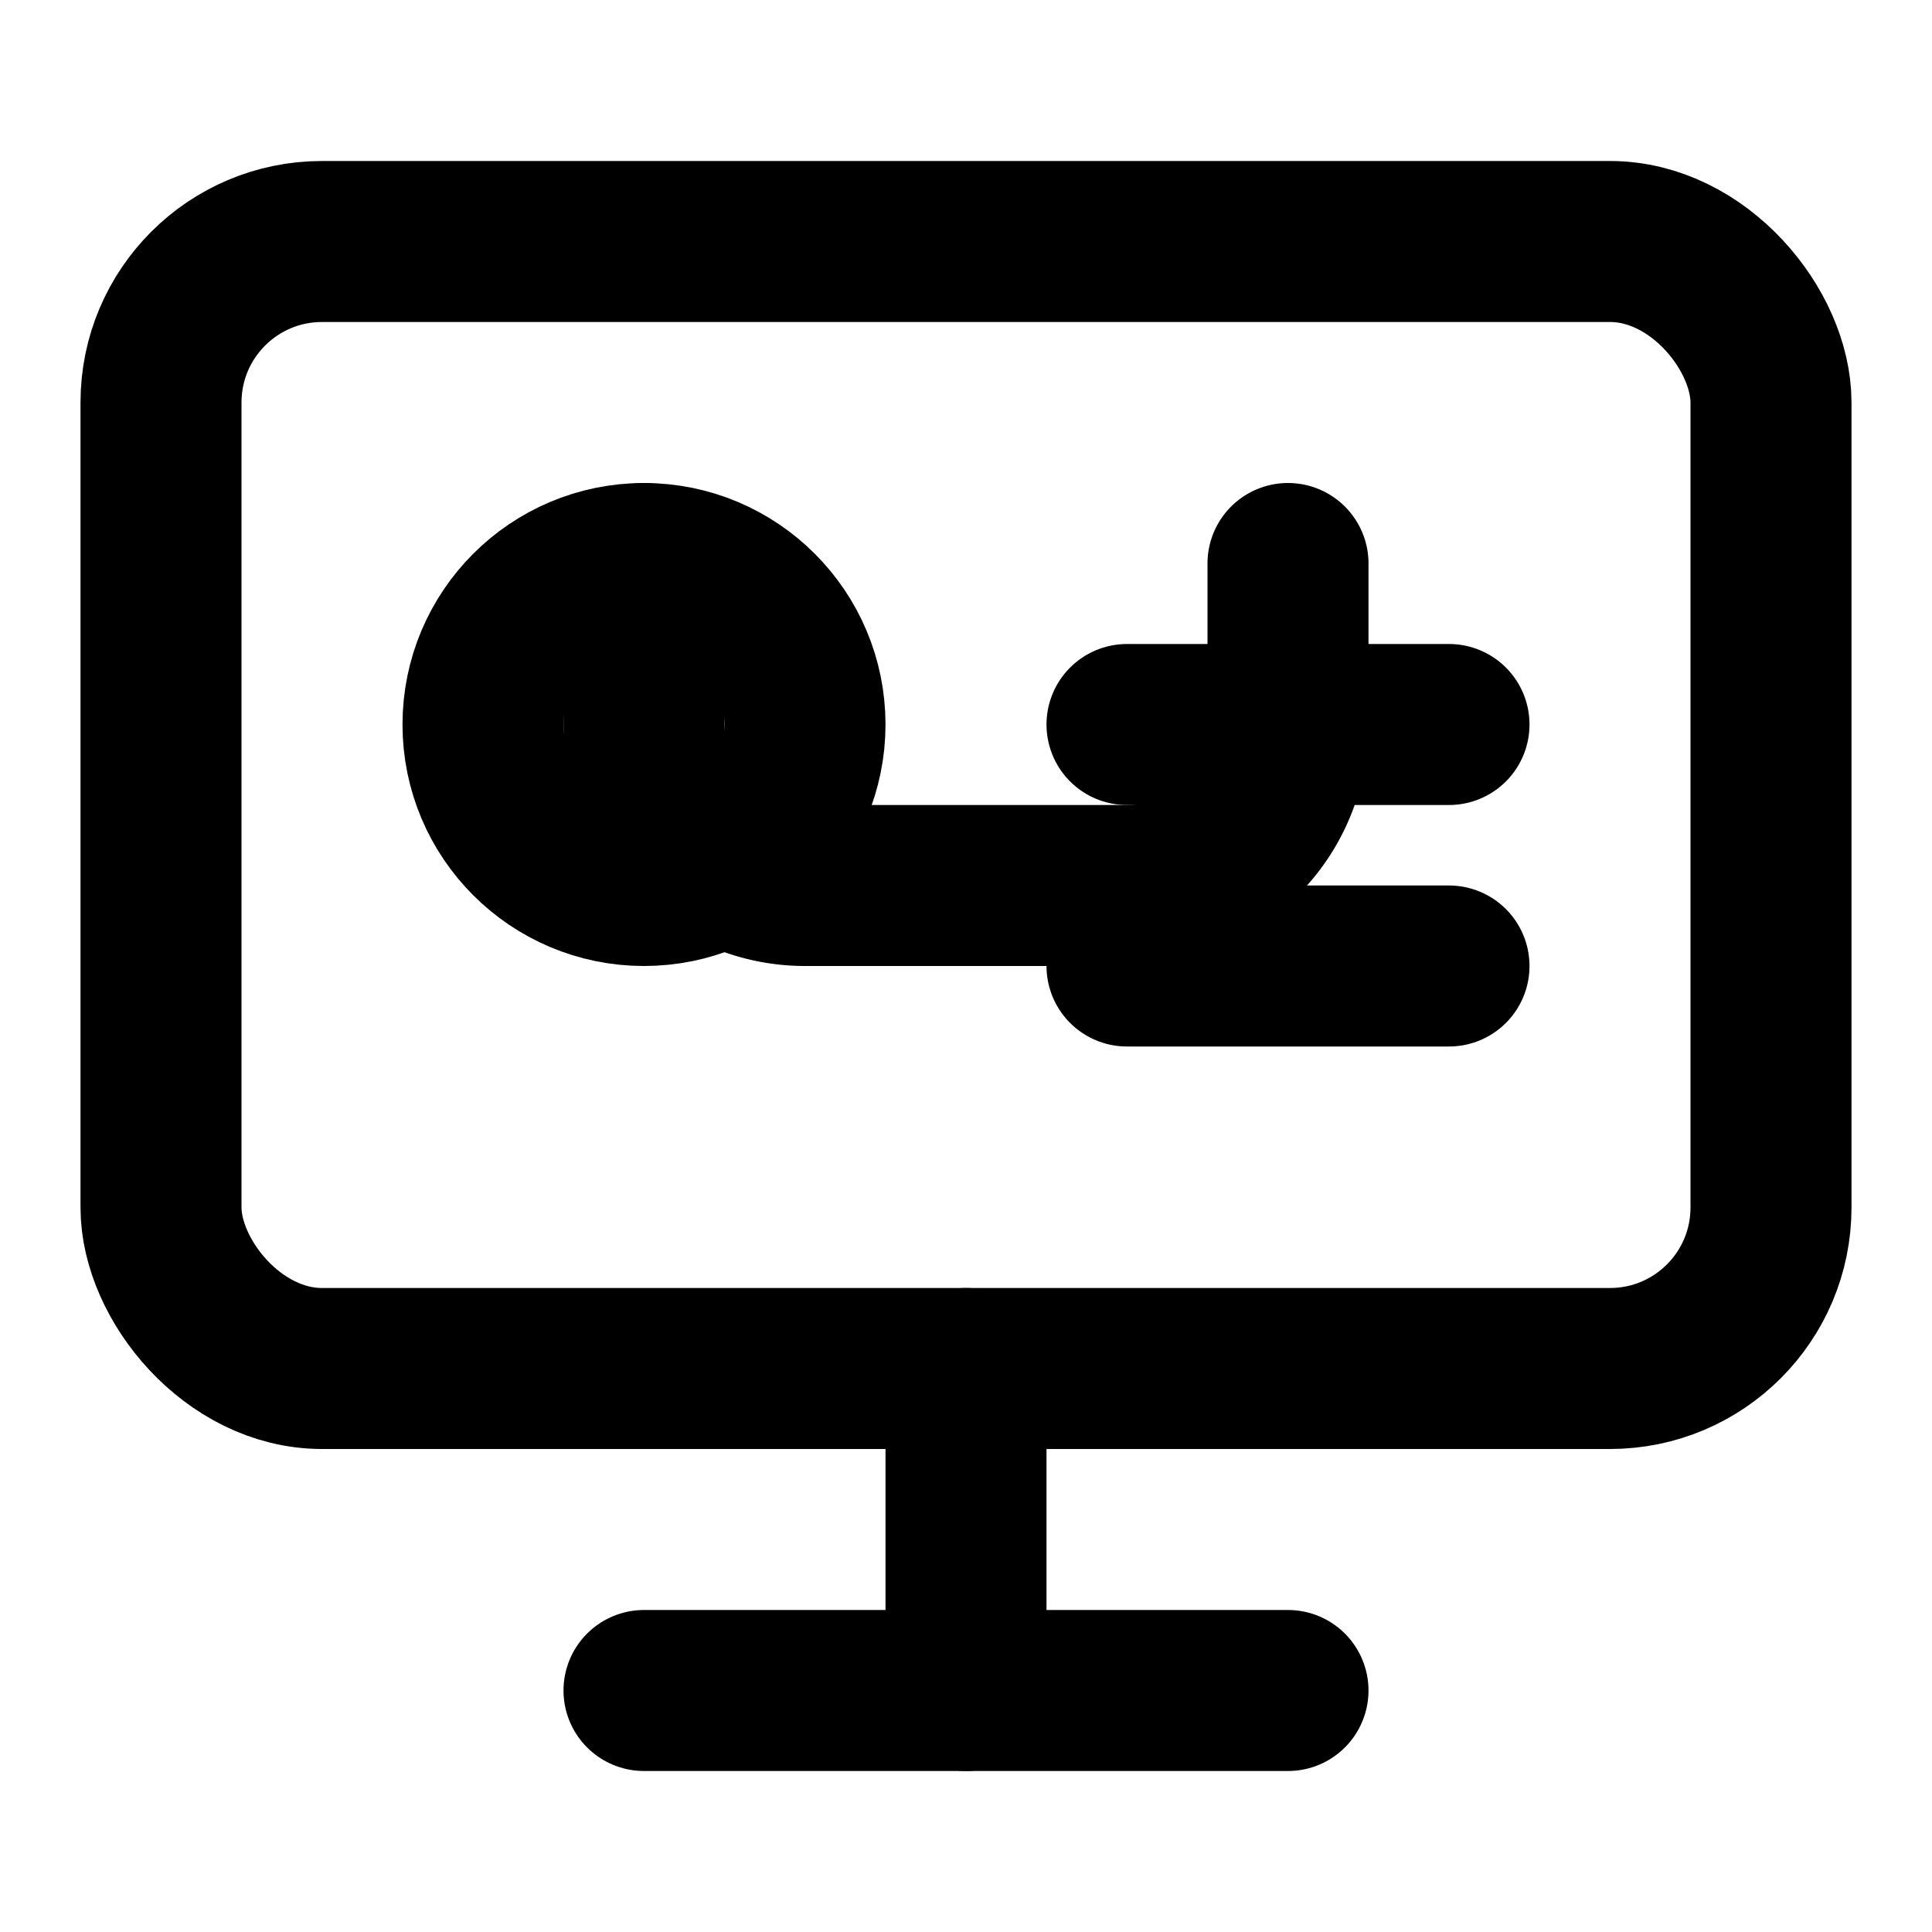
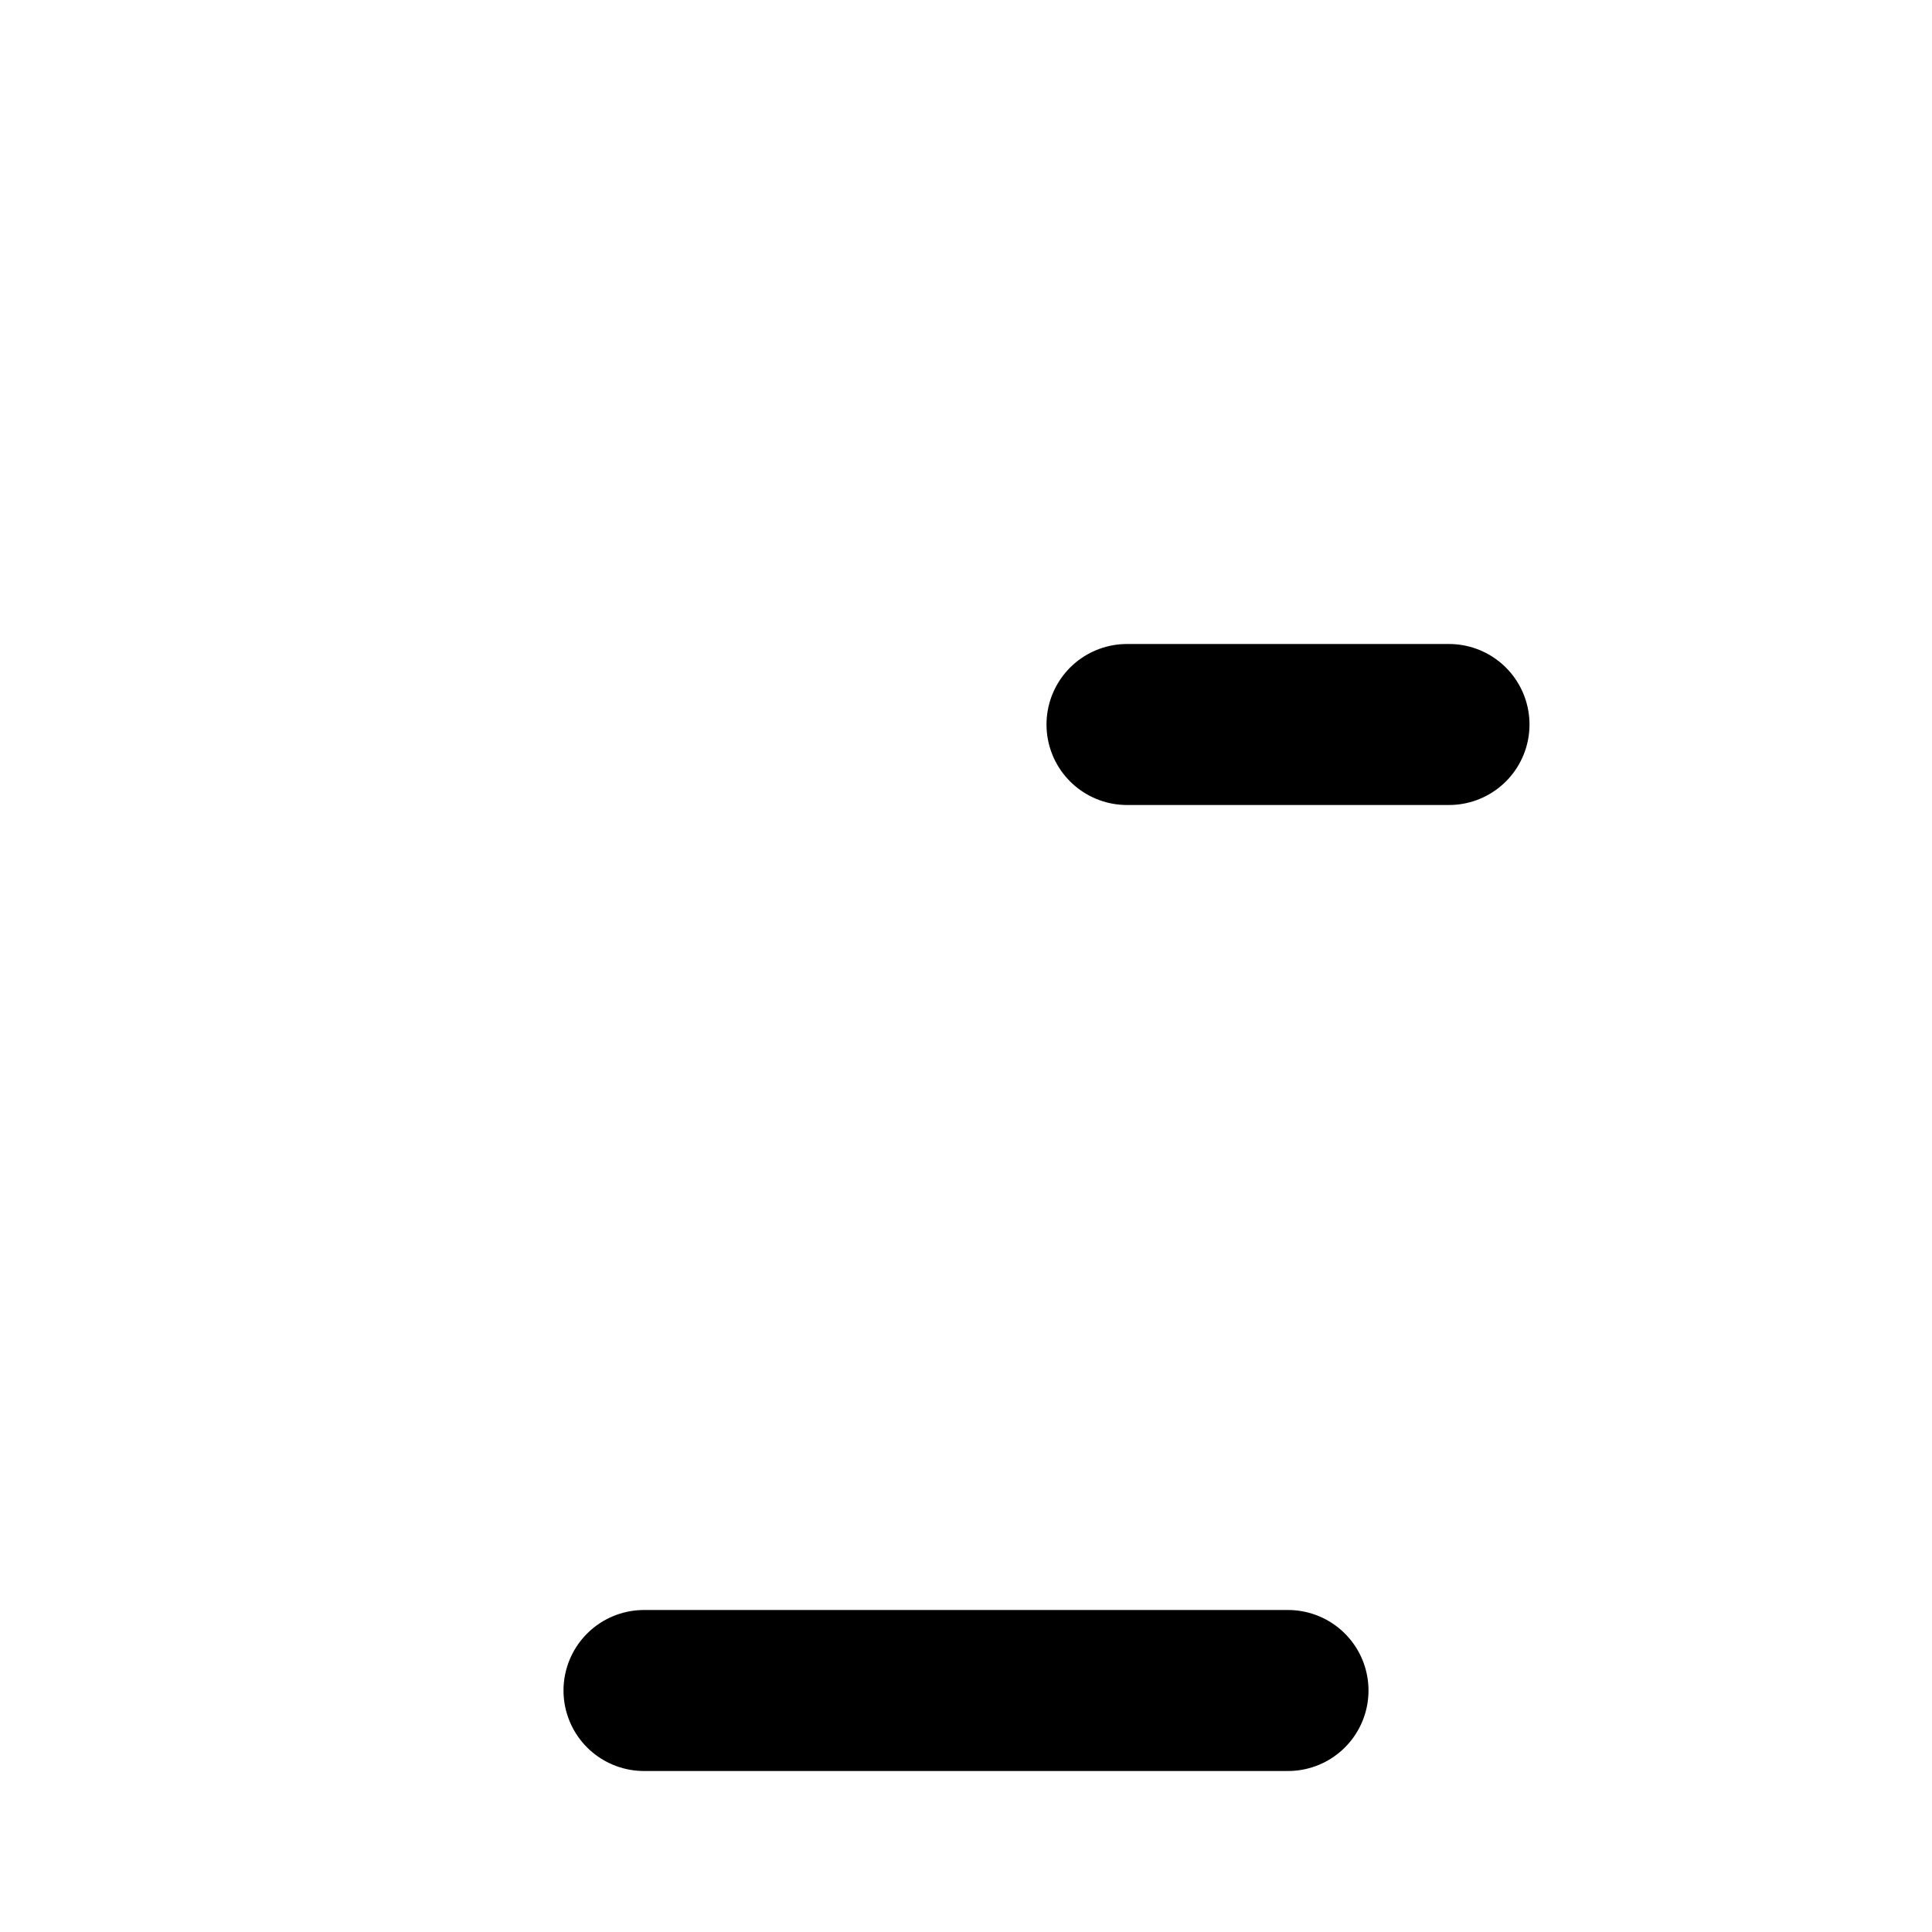
<svg xmlns="http://www.w3.org/2000/svg" viewBox="0 0 24 24" fill="none" stroke="currentColor" stroke-width="2" stroke-linecap="round" stroke-linejoin="round">
-   <rect x="2" y="3" width="20" height="14" rx="2" ry="2" />
  <line x1="8" y1="21" x2="16" y2="21" />
-   <line x1="12" y1="17" x2="12" y2="21" />
-   <circle cx="8" cy="9" r="2" />
-   <path d="M16 7v2a2 2 0 0 1-2 2h-4a2 2 0 0 1-2-2V7" />
  <line x1="14" y1="9" x2="18" y2="9" />
-   <line x1="14" y1="12" x2="18" y2="12" />
</svg>